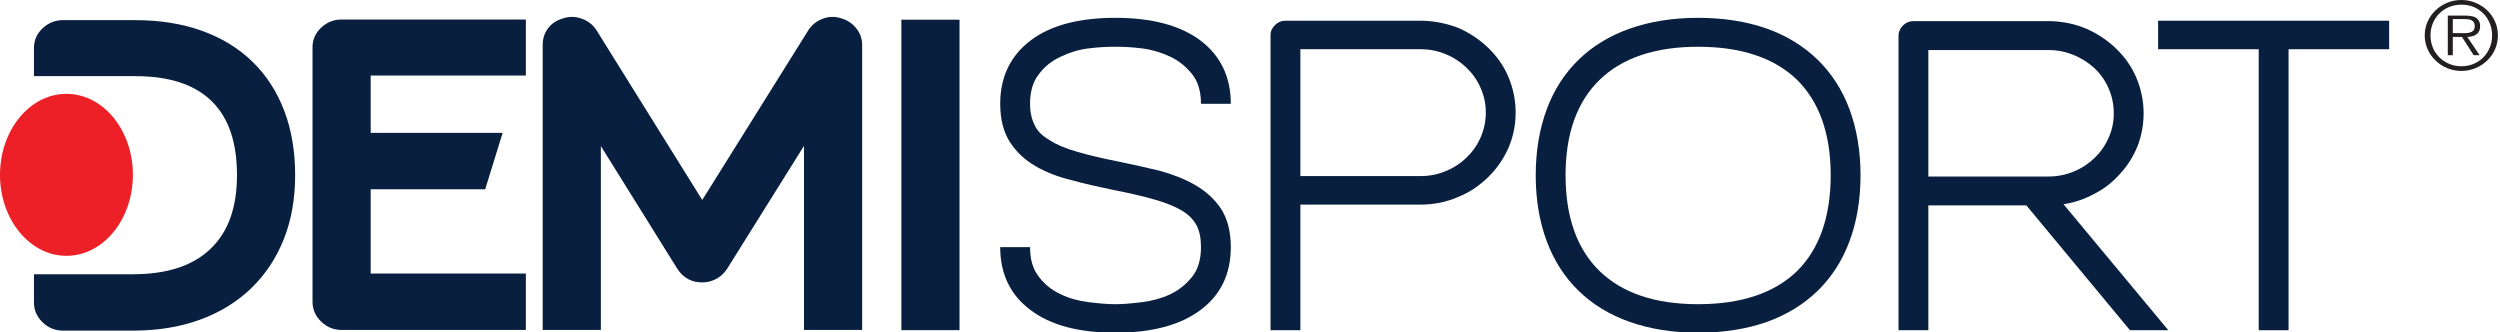
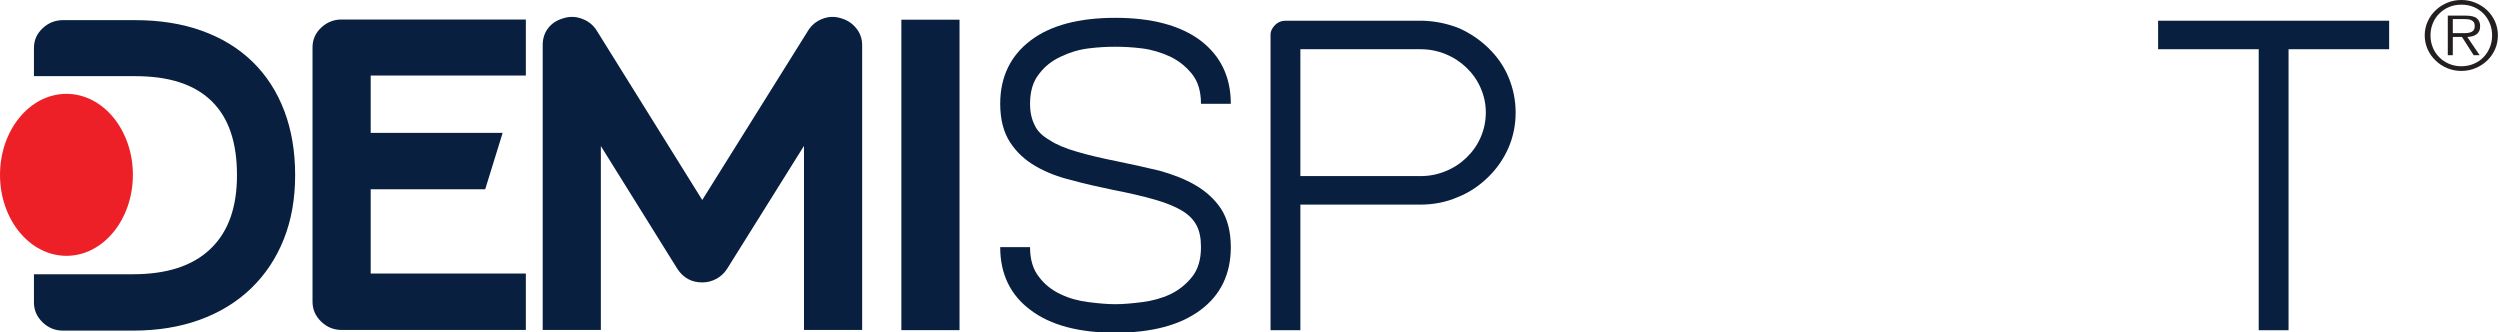
<svg xmlns="http://www.w3.org/2000/svg" width="100%" height="100%" viewBox="0 0 1188 158" version="1.1" xml:space="preserve" style="fill-rule:evenodd;clip-rule:evenodd;stroke-linejoin:round;stroke-miterlimit:2;">
  <g transform="matrix(1,0,0,1,-1.998,-3.001)">
    <g transform="matrix(1,0,0,1,-628.319,-1709.79)">
      <g transform="matrix(4.087,0,0,3.962,13.958,87.079)">
        <g transform="matrix(49.562,0,0,49.562,265.519,449.933)">
          <path d="M0.31,-0.408C0.342,-0.401 0.374,-0.394 0.406,-0.386C0.437,-0.377 0.465,-0.366 0.49,-0.351C0.515,-0.336 0.535,-0.317 0.55,-0.294C0.565,-0.27 0.573,-0.239 0.573,-0.201C0.573,-0.136 0.549,-0.085 0.502,-0.049C0.454,-0.012 0.387,0.006 0.302,0.006C0.217,0.006 0.15,-0.012 0.103,-0.049C0.056,-0.085 0.032,-0.136 0.032,-0.201L0.102,-0.201C0.102,-0.171 0.109,-0.147 0.123,-0.129C0.136,-0.111 0.153,-0.097 0.174,-0.087C0.194,-0.077 0.216,-0.071 0.239,-0.068C0.262,-0.065 0.283,-0.063 0.302,-0.063C0.321,-0.063 0.342,-0.065 0.365,-0.068C0.388,-0.071 0.41,-0.077 0.431,-0.087C0.451,-0.097 0.468,-0.111 0.482,-0.129C0.496,-0.147 0.503,-0.171 0.503,-0.201C0.503,-0.222 0.5,-0.239 0.493,-0.253C0.486,-0.267 0.475,-0.279 0.459,-0.289C0.443,-0.299 0.422,-0.308 0.395,-0.316C0.368,-0.324 0.335,-0.332 0.295,-0.34C0.263,-0.347 0.231,-0.354 0.2,-0.363C0.168,-0.371 0.14,-0.382 0.115,-0.397C0.09,-0.412 0.07,-0.431 0.055,-0.455C0.04,-0.479 0.032,-0.51 0.032,-0.548C0.032,-0.613 0.056,-0.664 0.103,-0.701C0.15,-0.738 0.217,-0.756 0.302,-0.756C0.387,-0.756 0.454,-0.738 0.502,-0.701C0.549,-0.664 0.573,-0.613 0.573,-0.548L0.503,-0.548C0.503,-0.578 0.496,-0.602 0.482,-0.62C0.468,-0.638 0.451,-0.652 0.431,-0.662C0.41,-0.672 0.388,-0.679 0.365,-0.682C0.342,-0.685 0.321,-0.686 0.302,-0.686C0.283,-0.686 0.262,-0.685 0.239,-0.682C0.216,-0.679 0.194,-0.672 0.174,-0.662C0.153,-0.652 0.136,-0.638 0.123,-0.62C0.109,-0.602 0.102,-0.578 0.102,-0.548C0.102,-0.527 0.106,-0.51 0.113,-0.496C0.119,-0.482 0.131,-0.47 0.148,-0.46C0.164,-0.449 0.185,-0.44 0.212,-0.432C0.238,-0.424 0.271,-0.416 0.31,-0.408Z" style="fill:rgb(8,31,63);fill-rule:nonzero;" />
        </g>
        <g transform="matrix(49.562,0,0,49.562,295.167,449.933)">
          <path d="M0.425,-0.749C0.455,-0.748 0.483,-0.742 0.51,-0.731C0.536,-0.719 0.559,-0.703 0.579,-0.683C0.599,-0.663 0.615,-0.64 0.626,-0.613C0.637,-0.586 0.643,-0.557 0.643,-0.527C0.643,-0.496 0.637,-0.467 0.626,-0.441C0.614,-0.413 0.598,-0.39 0.578,-0.37C0.557,-0.349 0.534,-0.333 0.507,-0.322C0.48,-0.31 0.451,-0.304 0.42,-0.304L0.138,-0.304L0.138,0L0.068,0L0.068,-0.715C0.068,-0.724 0.072,-0.732 0.079,-0.739C0.086,-0.746 0.094,-0.749 0.103,-0.749L0.425,-0.749ZM0.42,-0.373C0.441,-0.373 0.46,-0.377 0.479,-0.385C0.498,-0.393 0.514,-0.404 0.528,-0.418C0.542,-0.432 0.553,-0.448 0.561,-0.467C0.569,-0.486 0.573,-0.506 0.573,-0.527C0.573,-0.548 0.569,-0.567 0.561,-0.586C0.553,-0.605 0.542,-0.621 0.528,-0.635C0.514,-0.649 0.498,-0.66 0.479,-0.668C0.46,-0.676 0.441,-0.68 0.42,-0.68L0.138,-0.68L0.138,-0.373L0.42,-0.373Z" style="fill:rgb(8,31,63);fill-rule:nonzero;" />
        </g>
        <g transform="matrix(49.562,0,0,49.562,327.982,449.933)">
-           <path d="M0.409,0.006C0.349,0.006 0.296,-0.003 0.249,-0.02C0.202,-0.037 0.162,-0.062 0.129,-0.095C0.096,-0.128 0.071,-0.168 0.054,-0.215C0.037,-0.262 0.028,-0.315 0.028,-0.375C0.028,-0.434 0.037,-0.488 0.054,-0.535C0.071,-0.582 0.096,-0.622 0.129,-0.655C0.162,-0.688 0.202,-0.713 0.249,-0.73C0.296,-0.747 0.349,-0.756 0.409,-0.756C0.469,-0.756 0.523,-0.747 0.57,-0.73C0.616,-0.713 0.656,-0.688 0.689,-0.655C0.722,-0.622 0.747,-0.582 0.764,-0.535C0.781,-0.488 0.79,-0.434 0.79,-0.375C0.79,-0.315 0.781,-0.262 0.764,-0.215C0.747,-0.168 0.722,-0.128 0.689,-0.095C0.656,-0.062 0.616,-0.037 0.57,-0.02C0.523,-0.003 0.469,0.006 0.409,0.006ZM0.409,-0.686C0.308,-0.686 0.231,-0.659 0.178,-0.606C0.125,-0.553 0.098,-0.476 0.098,-0.375C0.098,-0.274 0.125,-0.196 0.178,-0.143C0.231,-0.09 0.308,-0.063 0.409,-0.063C0.51,-0.063 0.588,-0.09 0.641,-0.143C0.693,-0.196 0.72,-0.274 0.72,-0.375C0.72,-0.476 0.693,-0.553 0.641,-0.606C0.588,-0.659 0.51,-0.686 0.409,-0.686Z" style="fill:rgb(8,31,63);fill-rule:nonzero;" />
-         </g>
+           </g>
        <g transform="matrix(49.562,0,0,49.562,368.083,449.933)">
-           <path d="M0.613,0L0.37,-0.302L0.14,-0.302L0.14,0L0.07,0L0.07,-0.713C0.07,-0.722 0.074,-0.731 0.081,-0.738C0.088,-0.745 0.096,-0.748 0.105,-0.748L0.427,-0.748C0.457,-0.747 0.485,-0.741 0.512,-0.729C0.538,-0.717 0.561,-0.701 0.581,-0.681C0.601,-0.661 0.617,-0.638 0.628,-0.611C0.639,-0.584 0.645,-0.555 0.645,-0.525C0.645,-0.497 0.64,-0.471 0.631,-0.446C0.621,-0.421 0.608,-0.399 0.591,-0.38C0.574,-0.36 0.554,-0.343 0.531,-0.331C0.508,-0.318 0.484,-0.309 0.457,-0.305L0.703,0L0.613,0ZM0.14,-0.372L0.422,-0.372C0.443,-0.372 0.462,-0.376 0.481,-0.384C0.5,-0.392 0.516,-0.403 0.53,-0.417C0.544,-0.431 0.555,-0.447 0.563,-0.466C0.571,-0.484 0.575,-0.504 0.575,-0.525C0.575,-0.546 0.571,-0.566 0.563,-0.585C0.555,-0.604 0.544,-0.62 0.53,-0.634C0.516,-0.647 0.5,-0.658 0.481,-0.666C0.462,-0.674 0.443,-0.678 0.422,-0.678L0.14,-0.678L0.14,-0.372Z" style="fill:rgb(8,31,63);fill-rule:nonzero;" />
-         </g>
+           </g>
        <g transform="matrix(49.562,0,0,49.562,400.249,449.933)">
          <path d="M0.03,-0.749L0.572,-0.749L0.572,-0.68L0.336,-0.68L0.336,0L0.266,0L0.266,-0.68L0.03,-0.68L0.03,-0.749Z" style="fill:rgb(8,31,63);fill-rule:nonzero;" />
        </g>
      </g>
    </g>
    <g transform="matrix(1,0,0,1,-628.319,-1709.79)">
      <g transform="matrix(0.981,0,0,0.951,13.958,87.079)">
        <g>
          <path d="M644.74,1747.53L644.74,1733.45C644.74,1729.58 646.148,1726.25 649.044,1723.5C651.835,1720.84 655.103,1719.54 658.827,1719.54L693.794,1719.54C705.729,1719.54 716.407,1721.31 725.844,1724.77C735.591,1728.35 743.817,1733.53 750.55,1740.27C757.283,1747 762.463,1755.22 766.04,1764.97C769.501,1774.4 771.269,1785.09 771.269,1797.02C771.269,1808.87 769.42,1819.49 765.813,1828.89C762.109,1838.53 756.786,1846.77 749.869,1853.62C742.954,1860.46 734.619,1865.72 724.841,1869.35C715.337,1872.88 704.616,1874.68 692.673,1874.68L658.827,1874.68C655.057,1874.68 651.737,1873.34 648.912,1870.51C646.088,1867.69 644.74,1864.37 644.74,1860.59L644.74,1846.51L692.673,1846.51C708.904,1846.51 721.51,1842.48 730.28,1833.81C739.015,1825.19 743.09,1812.86 743.09,1797.02C743.09,1780.83 739.189,1768.38 730.716,1759.91C722.245,1751.44 709.862,1747.53 693.794,1747.53L644.74,1747.53Z" style="fill:rgb(8,31,63);" />
        </g>
      </g>
    </g>
    <g transform="matrix(1,0,0,1,-628.319,-1709.79)">
      <g transform="matrix(4.087,0,0,3.962,872.8,1850.14)">
        <g>
          <path d="M-16.229,-1.856L1.811,-1.856L1.811,4.907L-19.611,4.907C-20.516,4.907 -21.313,4.582 -21.991,3.905C-22.668,3.227 -22.993,2.43 -22.993,1.525L-22.993,-28.991C-22.993,-29.917 -22.654,-30.716 -21.959,-31.379C-21.289,-32.016 -20.505,-32.327 -19.611,-32.327L1.811,-32.327L1.811,-25.609L-16.229,-25.609L-16.229,-18.73L-0.887,-18.73L-2.915,-11.967L-16.229,-11.967L-16.229,-1.856Z" style="fill:rgb(8,31,63);" />
        </g>
      </g>
    </g>
    <g transform="matrix(1,0,0,1,-628.319,-1709.79)">
      <g transform="matrix(4.087,0,0,3.962,1032.61,1856.06)">
        <g>
          <path d="M-32.948,-33.962C-32.224,-34.208 -31.485,-34.196 -30.734,-33.9C-29.996,-33.613 -29.441,-33.138 -29.055,-32.499L-16.781,-12.175L-4.467,-32.499C-4.082,-33.136 -3.54,-33.604 -2.841,-33.888C-2.103,-34.192 -1.364,-34.214 -0.625,-33.964C0.036,-33.771 0.597,-33.404 1.056,-32.856C1.556,-32.255 1.811,-31.556 1.811,-30.755L1.811,3.411L-4.952,3.411L-4.952,-18.665L-13.895,-3.913L-13.901,-3.903C-14.216,-3.398 -14.63,-3.005 -15.13,-2.724C-15.648,-2.432 -16.199,-2.288 -16.784,-2.288C-17.987,-2.288 -18.953,-2.8 -19.666,-3.9L-28.57,-18.644L-28.57,3.411L-35.333,3.411L-35.333,-30.755C-35.333,-31.595 -35.089,-32.269 -34.685,-32.802C-34.291,-33.323 -33.726,-33.732 -32.948,-33.962Z" style="fill:rgb(8,31,63);" />
        </g>
      </g>
    </g>
    <g transform="matrix(1,0,0,1,-628.319,-1709.79)">
      <g transform="matrix(4.087,0,0,3.962,13.958,169.183)">
        <g>
          <rect x="255.612" y="391.966" width="6.763" height="37.234" style="fill:rgb(8,31,63);" />
        </g>
      </g>
    </g>
    <g transform="matrix(1,0,0,1,-628.319,-1709.79)">
      <g transform="matrix(45.876,0,0,44.466,1781.58,1745.65)">
        <g>
          <path d="M0.401,0.019C0.348,0.019 0.299,0.009 0.253,-0.011C0.207,-0.031 0.167,-0.058 0.133,-0.093C0.098,-0.127 0.071,-0.167 0.051,-0.213C0.031,-0.259 0.021,-0.308 0.021,-0.361C0.021,-0.413 0.031,-0.462 0.051,-0.508C0.071,-0.554 0.098,-0.594 0.133,-0.628C0.167,-0.662 0.207,-0.689 0.253,-0.709C0.299,-0.729 0.348,-0.739 0.401,-0.739C0.453,-0.739 0.502,-0.729 0.548,-0.709C0.594,-0.689 0.634,-0.662 0.669,-0.628C0.703,-0.594 0.73,-0.554 0.75,-0.508C0.769,-0.462 0.779,-0.413 0.779,-0.361C0.779,-0.308 0.769,-0.259 0.75,-0.213C0.73,-0.167 0.703,-0.127 0.669,-0.093C0.634,-0.058 0.594,-0.031 0.548,-0.011C0.502,0.009 0.453,0.019 0.401,0.019ZM0.401,-0.031C0.447,-0.031 0.49,-0.04 0.529,-0.057C0.568,-0.074 0.601,-0.097 0.629,-0.127C0.657,-0.156 0.679,-0.191 0.695,-0.231C0.711,-0.271 0.719,-0.314 0.719,-0.361C0.719,-0.407 0.711,-0.45 0.695,-0.49C0.679,-0.53 0.657,-0.565 0.629,-0.594C0.601,-0.623 0.568,-0.647 0.529,-0.664C0.49,-0.681 0.447,-0.689 0.401,-0.689C0.355,-0.689 0.312,-0.681 0.273,-0.664C0.234,-0.647 0.2,-0.623 0.172,-0.594C0.143,-0.565 0.121,-0.53 0.105,-0.49C0.089,-0.45 0.081,-0.407 0.081,-0.361C0.081,-0.314 0.089,-0.271 0.105,-0.231C0.121,-0.191 0.143,-0.156 0.172,-0.127C0.2,-0.097 0.234,-0.074 0.273,-0.057C0.312,-0.04 0.355,-0.031 0.401,-0.031ZM0.59,-0.149L0.528,-0.149L0.407,-0.344L0.312,-0.344L0.312,-0.149L0.26,-0.149L0.26,-0.572L0.445,-0.572C0.501,-0.572 0.54,-0.562 0.562,-0.542C0.584,-0.522 0.595,-0.495 0.595,-0.46C0.595,-0.439 0.592,-0.422 0.585,-0.407C0.578,-0.392 0.569,-0.381 0.557,-0.372C0.545,-0.363 0.531,-0.356 0.515,-0.352C0.498,-0.347 0.481,-0.345 0.462,-0.344L0.59,-0.149ZM0.312,-0.385L0.439,-0.385C0.456,-0.385 0.472,-0.387 0.488,-0.391C0.503,-0.395 0.515,-0.402 0.525,-0.413C0.534,-0.424 0.539,-0.44 0.539,-0.461C0.539,-0.478 0.536,-0.491 0.53,-0.501C0.523,-0.51 0.515,-0.518 0.505,-0.523C0.495,-0.528 0.484,-0.531 0.471,-0.533C0.458,-0.534 0.446,-0.535 0.433,-0.535L0.312,-0.535L0.312,-0.385Z" style="fill:rgb(35,31,32);fill-rule:nonzero;" />
        </g>
      </g>
    </g>
    <g transform="matrix(1,0,0,1,-628.319,-1709.79)">
      <g transform="matrix(0,-3.962,-4.087,0,661.892,1765.27)">
        <g>
          <path d="M-7.725,-7.725C-13.089,-7.725 -17.438,-4.267 -17.438,0C-17.438,4.267 -13.089,7.725 -7.725,7.725C-2.36,7.725 1.989,4.267 1.989,0C1.989,-4.267 -2.36,-7.725 -7.725,-7.725" style="fill:rgb(237,31,39);fill-rule:nonzero;" />
        </g>
      </g>
    </g>
  </g>
</svg>